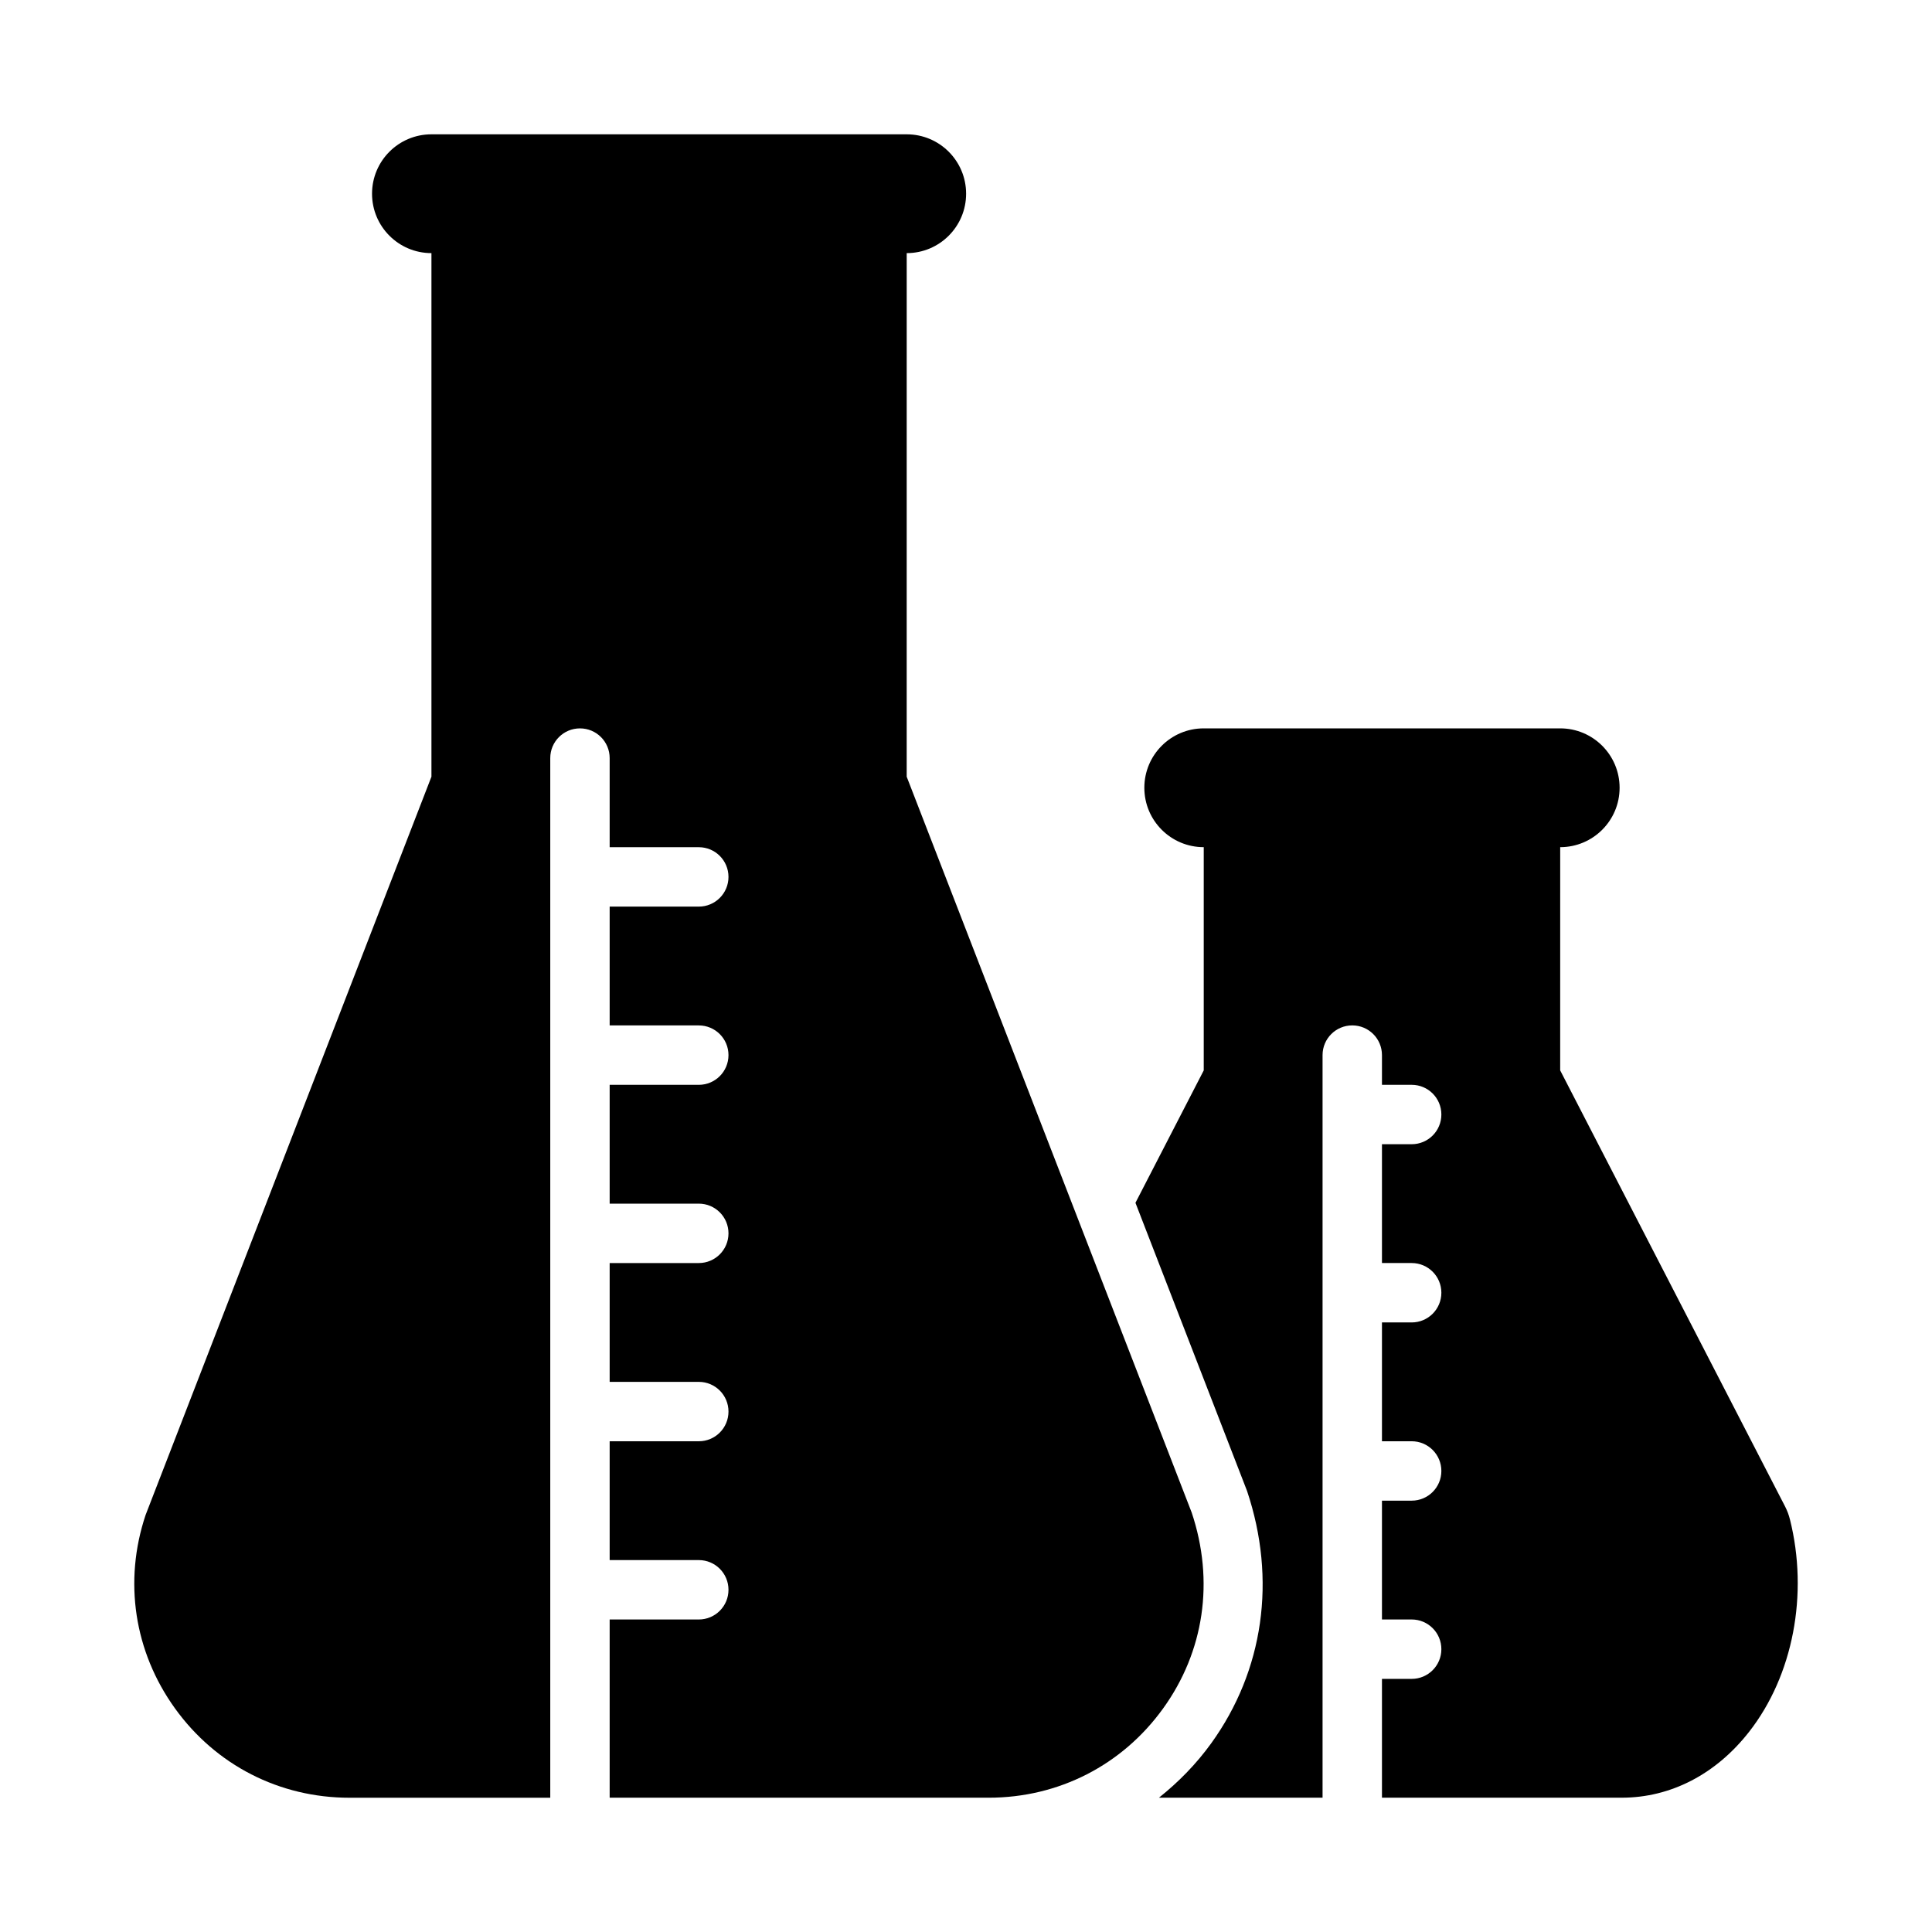
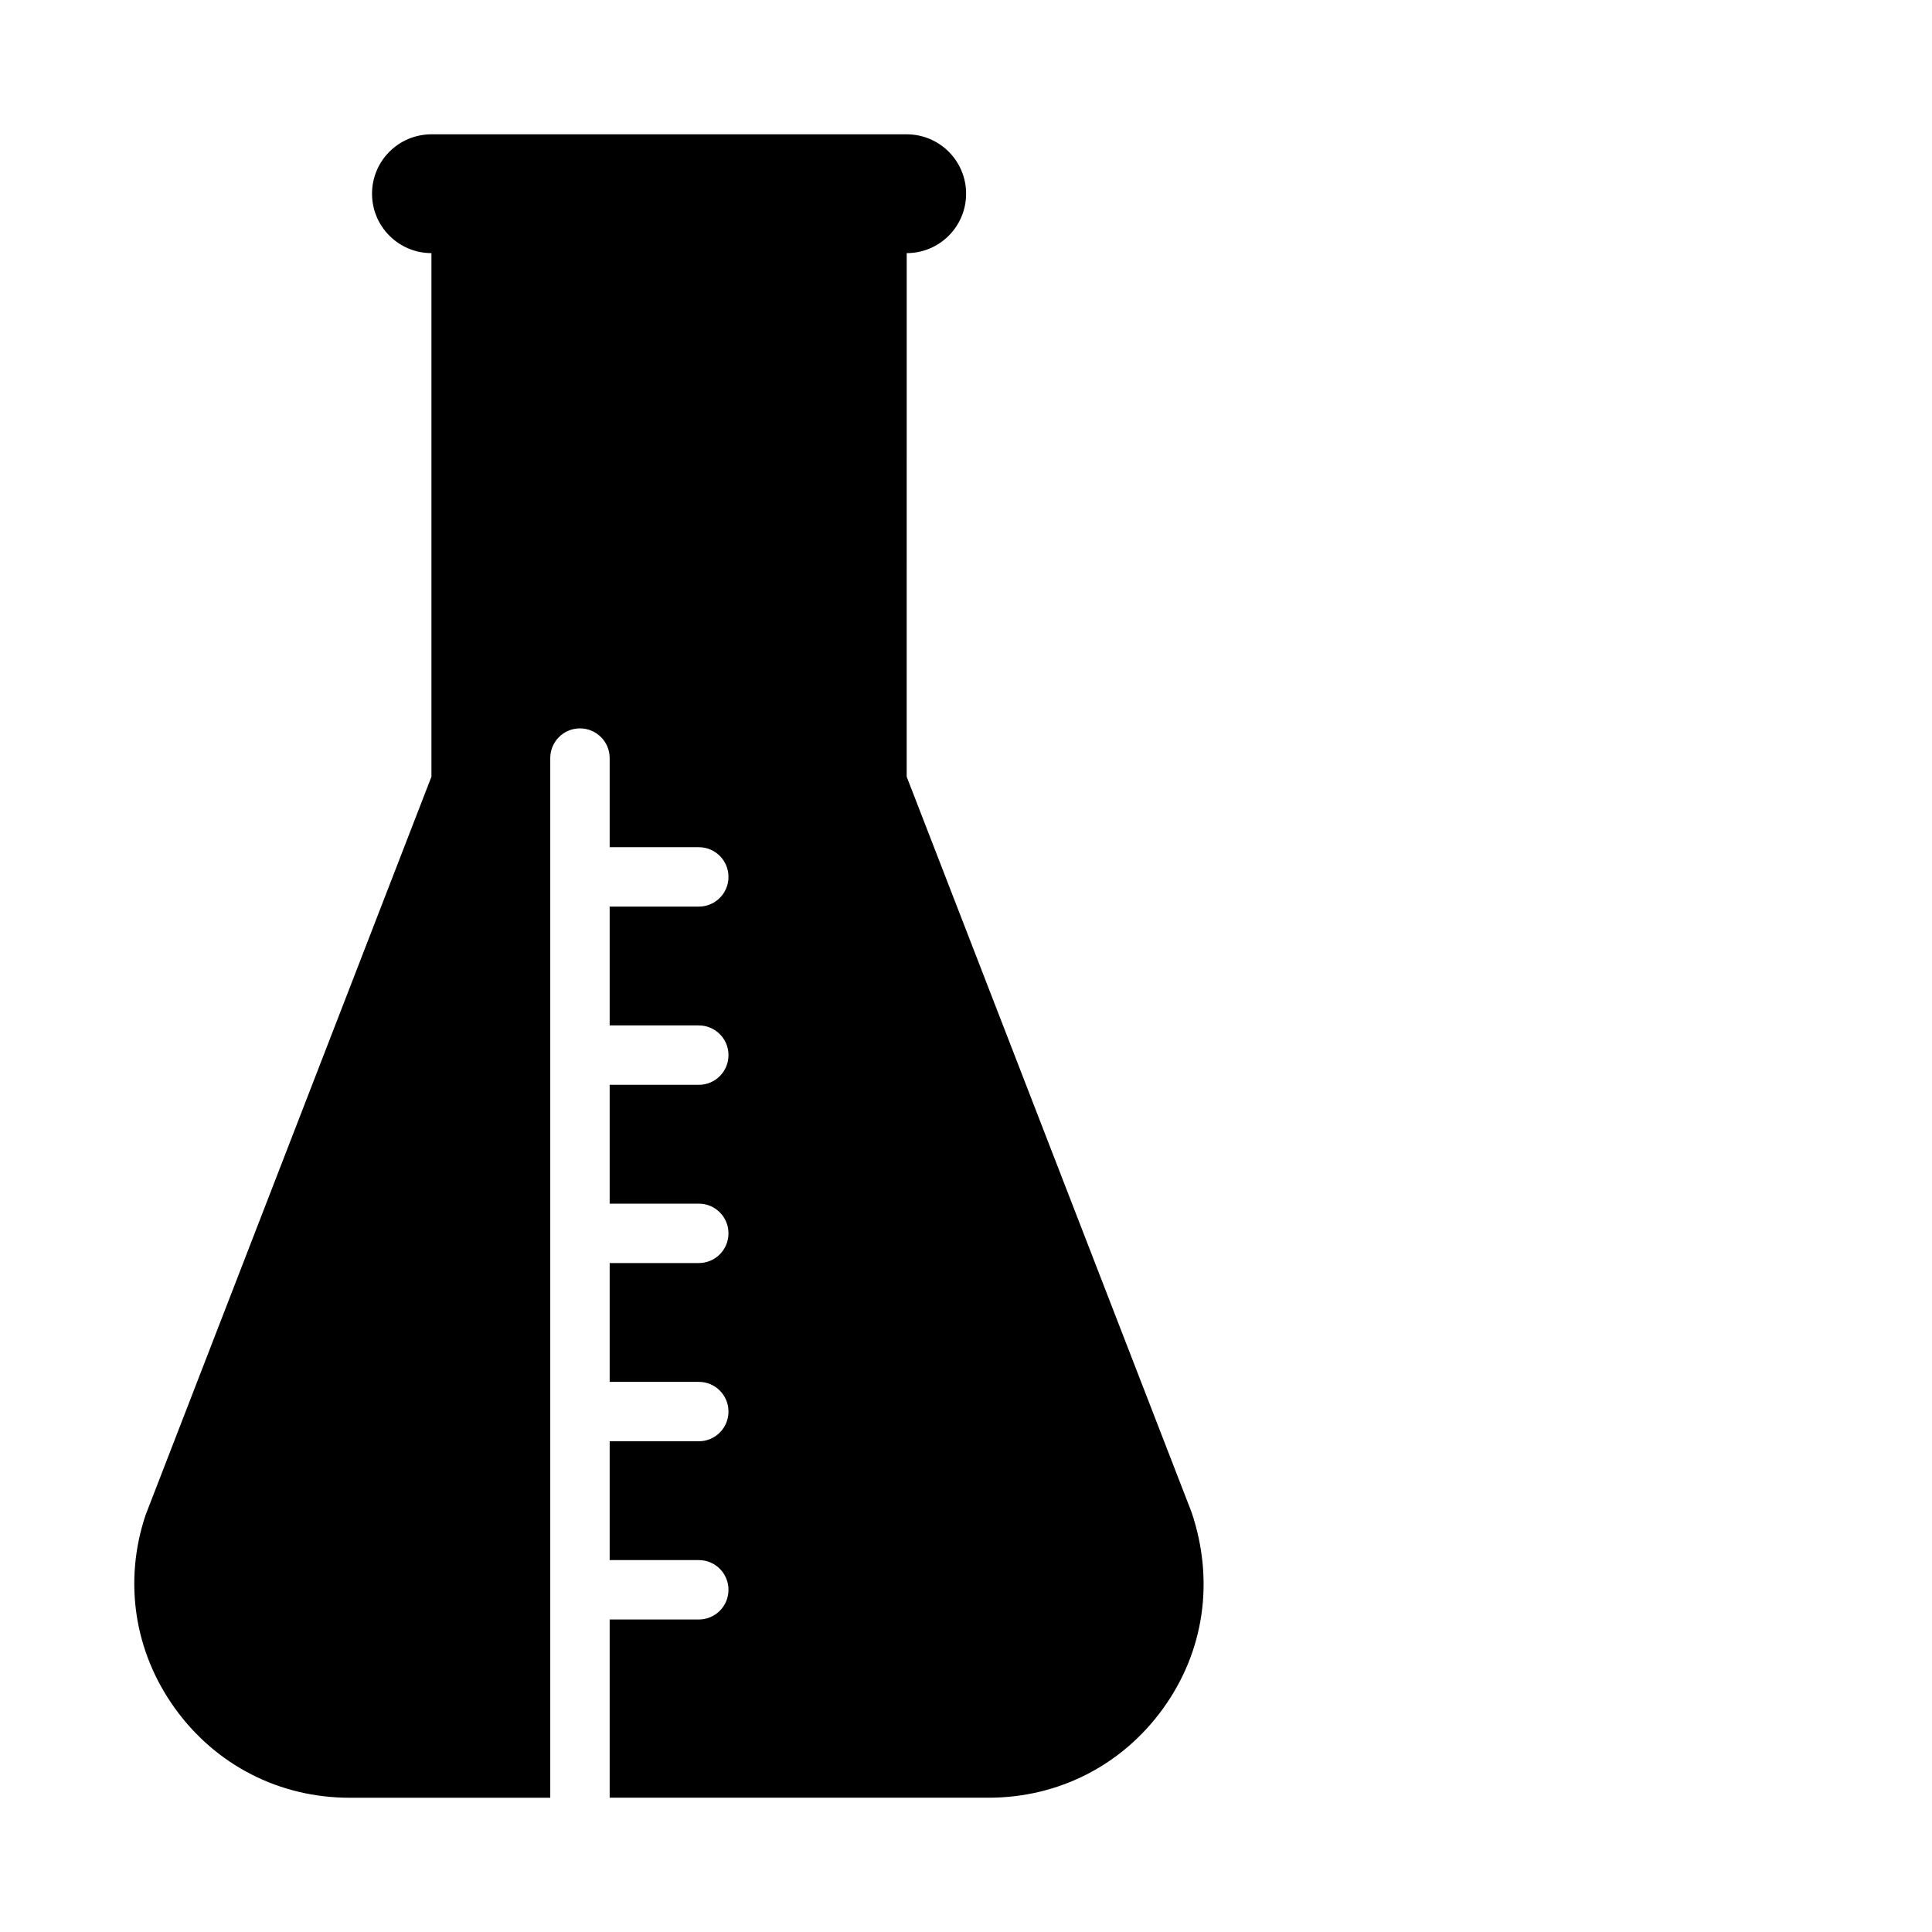
<svg xmlns="http://www.w3.org/2000/svg" fill="#000000" width="800px" height="800px" version="1.1" viewBox="144 144 512 512">
  <g>
    <path d="m459.79 544.79-75.508-194.96 0.004-138.75c8.703 0 15.742-7.051 15.742-15.742 0-8.695-7.043-15.742-15.742-15.742h-125.95c-8.703 0-15.742 7.051-15.742 15.742 0 8.695 7.043 15.742 15.742 15.742v138.75l-75.754 195.66c-5.875 17.559-3.027 36.238 7.797 51.262 10.836 15.043 27.688 23.668 46.246 23.668h53.199v-275.52c0-4.352 3.519-7.871 7.871-7.871s7.871 3.519 7.871 7.871v23.617h23.617c4.352 0 7.871 3.519 7.871 7.871 0 4.352-3.519 7.871-7.871 7.871h-23.617v31.488h23.617c4.352 0 7.871 3.519 7.871 7.871 0 4.352-3.519 7.871-7.871 7.871h-23.617v31.488h23.617c4.352 0 7.871 3.519 7.871 7.871s-3.519 7.871-7.871 7.871h-23.617v31.488h23.617c4.352 0 7.871 3.519 7.871 7.871 0 4.352-3.519 7.871-7.871 7.871h-23.617v31.488h23.617c4.352 0 7.871 3.519 7.871 7.871 0 4.352-3.519 7.871-7.871 7.871h-23.617v47.23h100.43c18.559 0 35.41-8.625 46.25-23.668 10.824-15.016 13.668-33.695 7.547-51.953z" />
-     <path d="m618.35 546.65c-0.293-1.176-0.723-2.312-1.277-3.398l-59.609-115.59 0.004-59.152c8.703 0 15.742-7.051 15.742-15.742 0-8.695-7.043-15.742-15.742-15.742h-94.465c-8.703 0-15.742 7.051-15.742 15.742 0 8.695 7.043 15.742 15.742 15.742v59.156l-18.098 35.09 29.566 76.34c7.902 23.547 4.367 47.664-9.457 66.852-4.008 5.562-8.723 10.348-13.887 14.465h43.363v-196.8c0-4.352 3.519-7.871 7.871-7.871s7.871 3.519 7.871 7.871v7.875h7.871c4.352 0 7.871 3.519 7.871 7.871s-3.519 7.871-7.871 7.871h-7.871v31.488h7.871c4.352 0 7.871 3.519 7.871 7.871 0 4.352-3.519 7.871-7.871 7.871h-7.871v31.488h7.871c4.352 0 7.871 3.519 7.871 7.871 0 4.352-3.519 7.871-7.871 7.871h-7.871v31.488h7.871c4.352 0 7.871 3.519 7.871 7.871 0 4.352-3.519 7.871-7.871 7.871h-7.871v31.488h63.516c12.992 0 25-6.211 33.809-17.496 11.625-14.887 15.762-36.441 10.793-56.262z" />
  </g>
</svg>